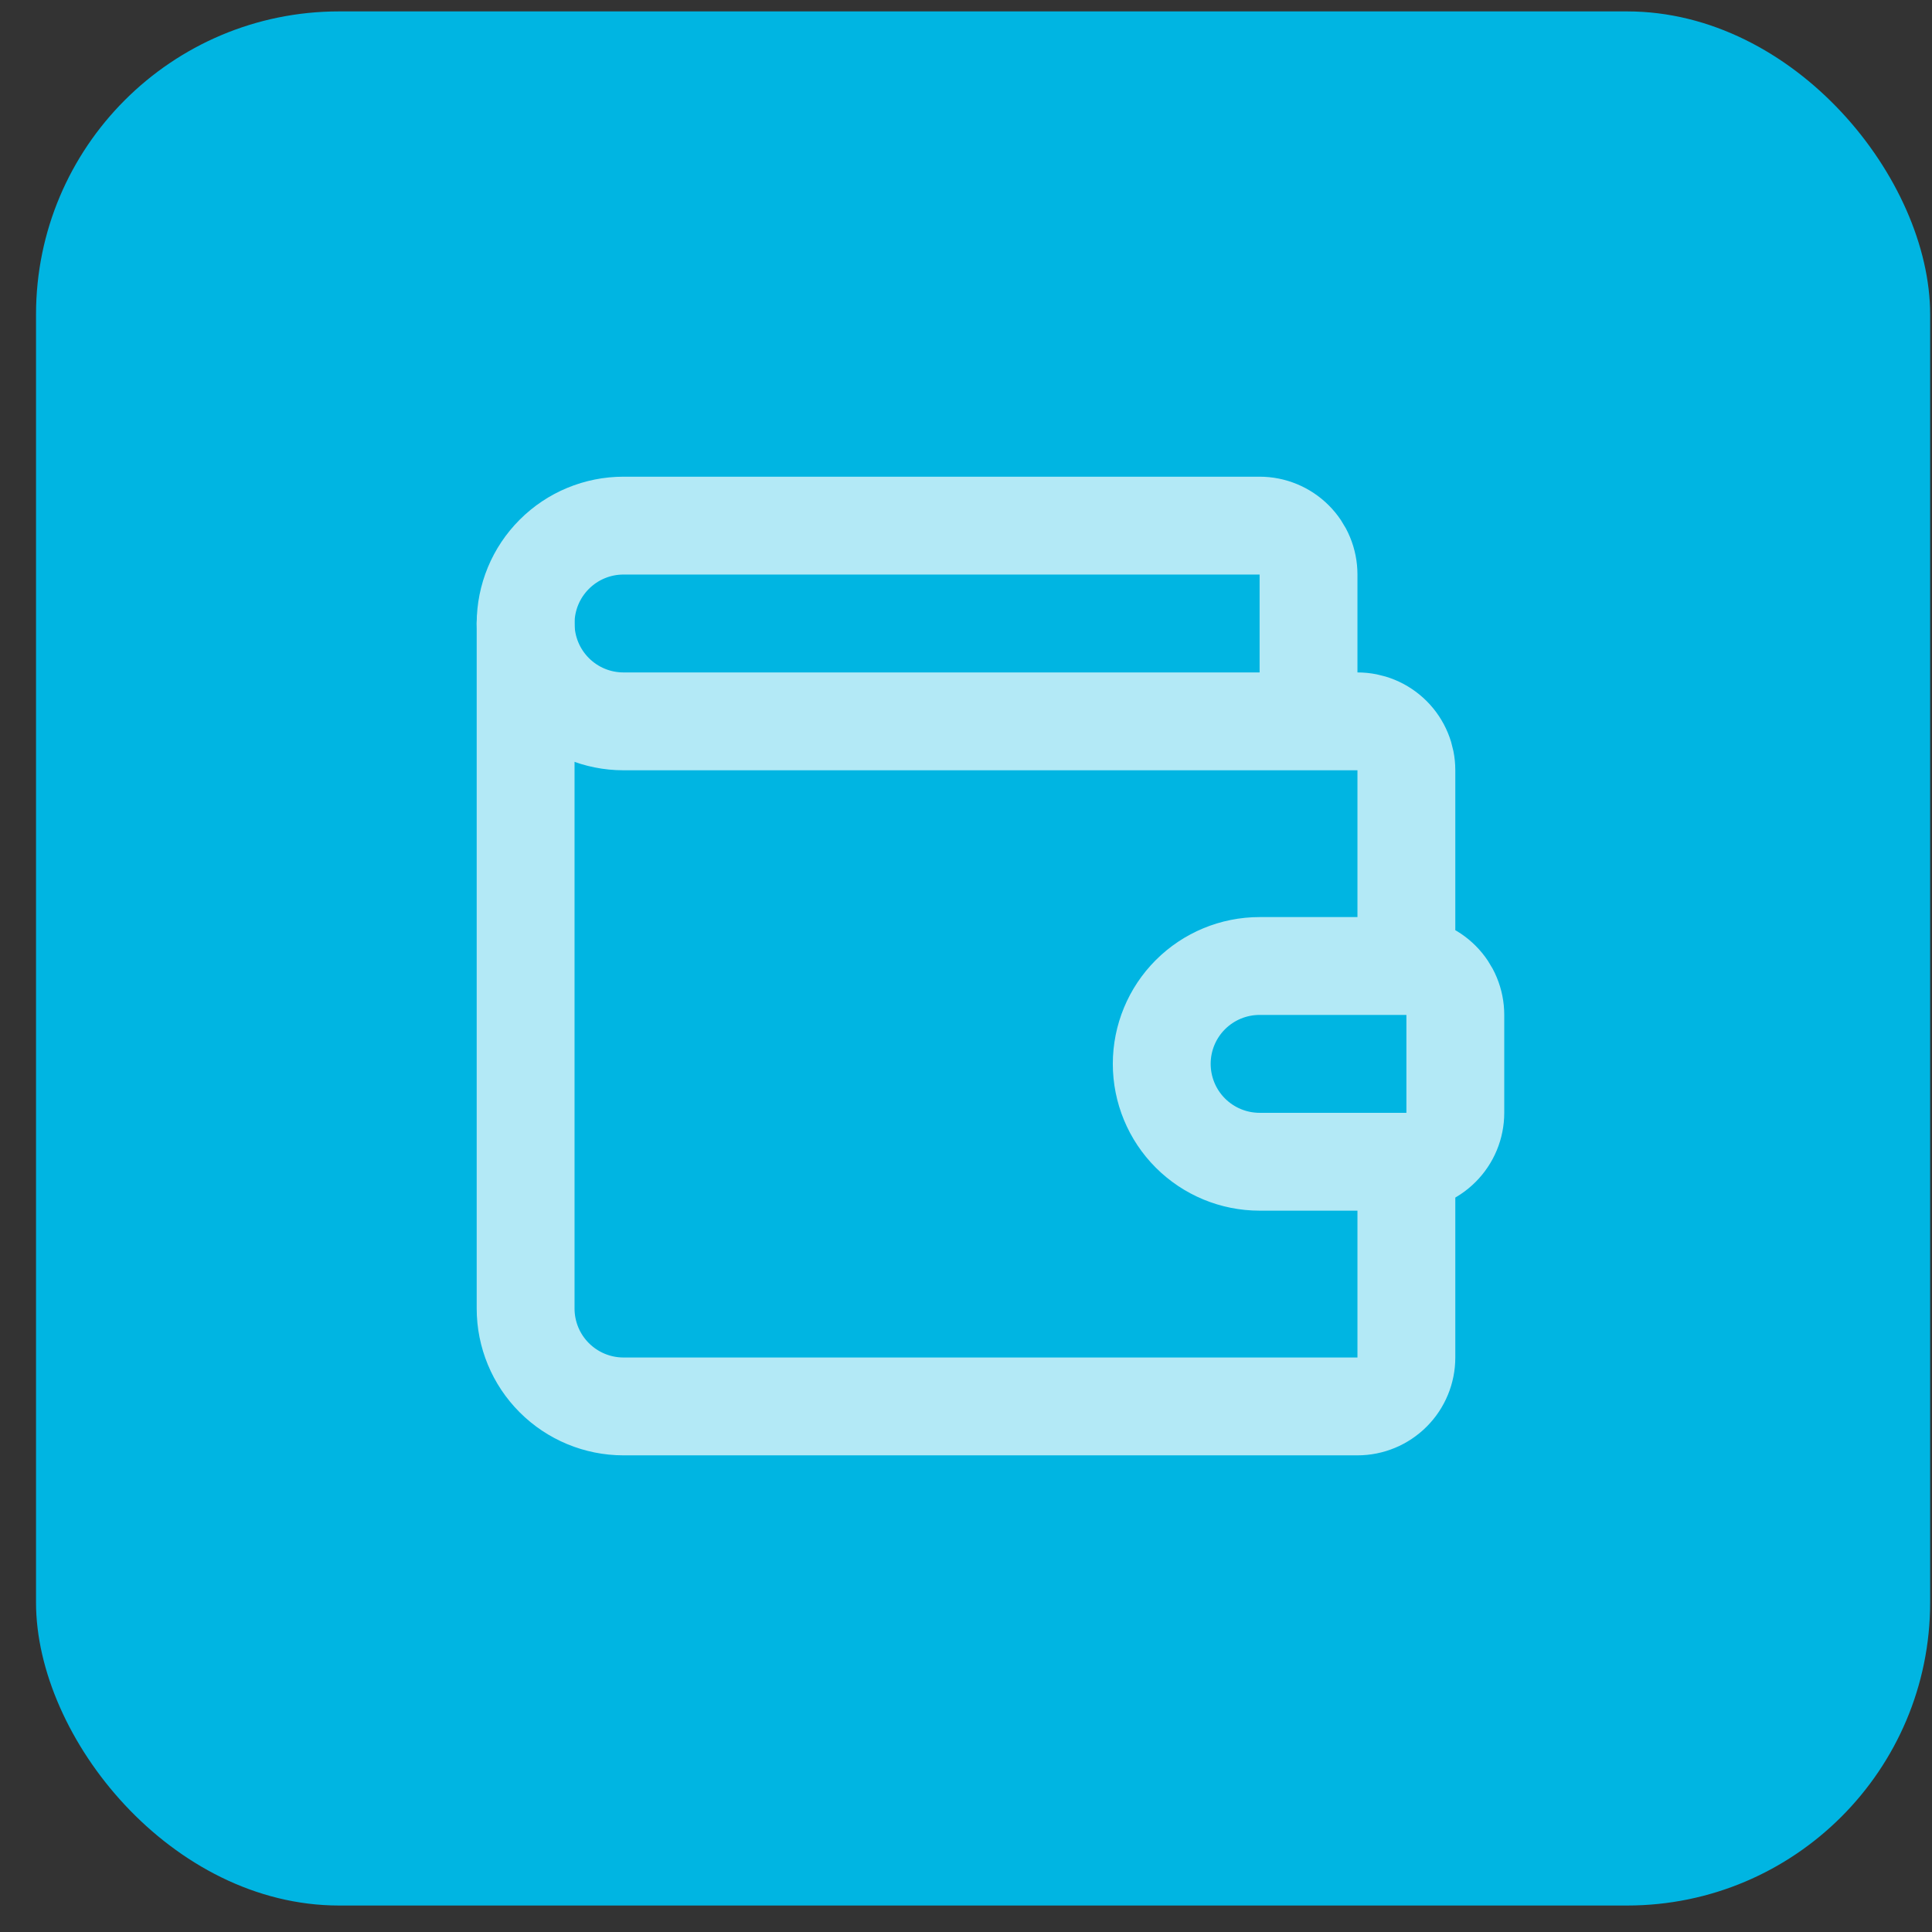
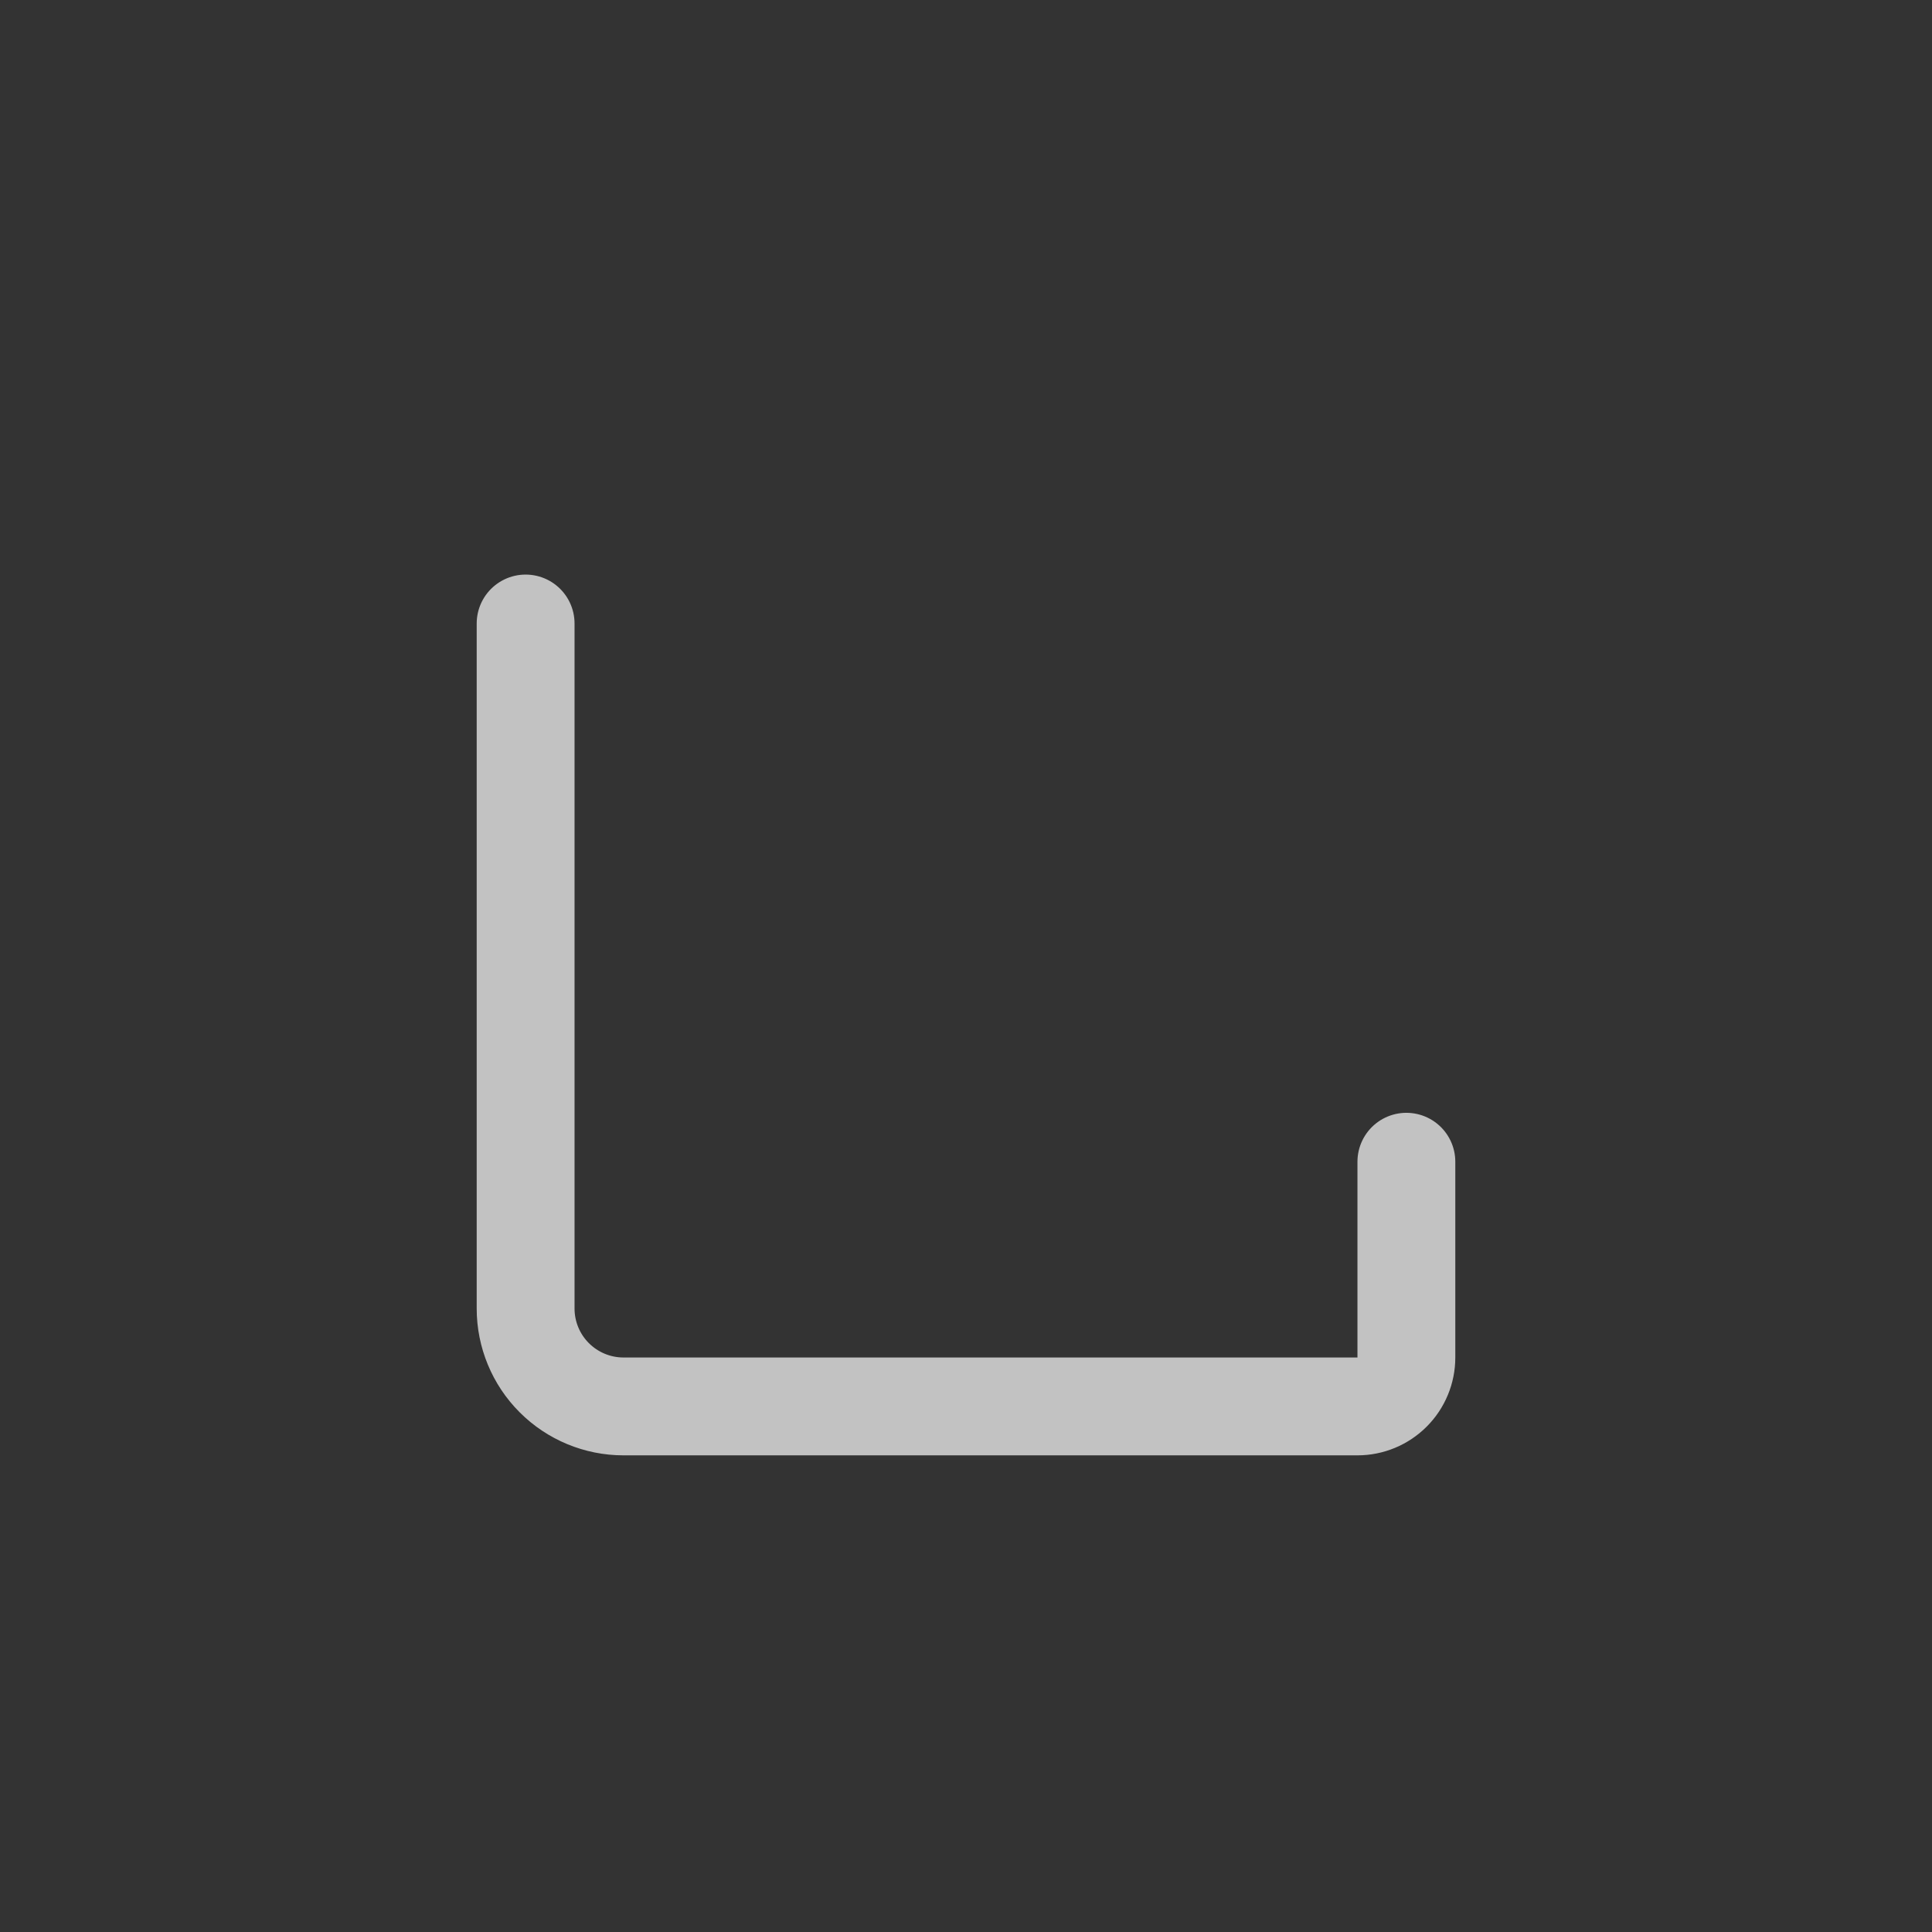
<svg xmlns="http://www.w3.org/2000/svg" width="51" height="51" viewBox="0 0 51 51" fill="none">
  <rect x="0" y="0" width="51" height="51" fill="#333333" stroke="none" />
-   <rect x="0.951" y="0.301" width="50" height="50" rx="8" fill="#00B5E2" />
  <g opacity="0.7">
-     <path d="M34.542 19.042V15.167C34.542 14.824 34.406 14.496 34.163 14.253C33.921 14.011 33.593 13.875 33.25 13.875H16.458C15.773 13.875 15.116 14.147 14.632 14.632C14.147 15.116 13.875 15.773 13.875 16.458C13.875 17.143 14.147 17.801 14.632 18.285C15.116 18.77 15.773 19.042 16.458 19.042H35.833C36.176 19.042 36.504 19.178 36.747 19.42C36.989 19.662 37.125 19.991 37.125 20.333V25.5M37.125 25.5H33.25C32.565 25.5 31.908 25.772 31.423 26.257C30.939 26.741 30.667 27.398 30.667 28.083C30.667 28.768 30.939 29.426 31.423 29.91C31.908 30.395 32.565 30.667 33.25 30.667H37.125C37.468 30.667 37.796 30.531 38.038 30.288C38.281 30.046 38.417 29.718 38.417 29.375V26.792C38.417 26.449 38.281 26.121 38.038 25.878C37.796 25.636 37.468 25.5 37.125 25.5Z" stroke="white" stroke-width="2.583" stroke-linecap="round" stroke-linejoin="round" />
    <path d="M13.875 16.459V34.542C13.875 35.227 14.147 35.885 14.632 36.369C15.116 36.853 15.773 37.126 16.458 37.126H35.833C36.176 37.126 36.504 36.99 36.747 36.747C36.989 36.505 37.125 36.177 37.125 35.834V30.667" stroke="white" stroke-width="2.583" stroke-linecap="round" stroke-linejoin="round" />
  </g>
</svg>